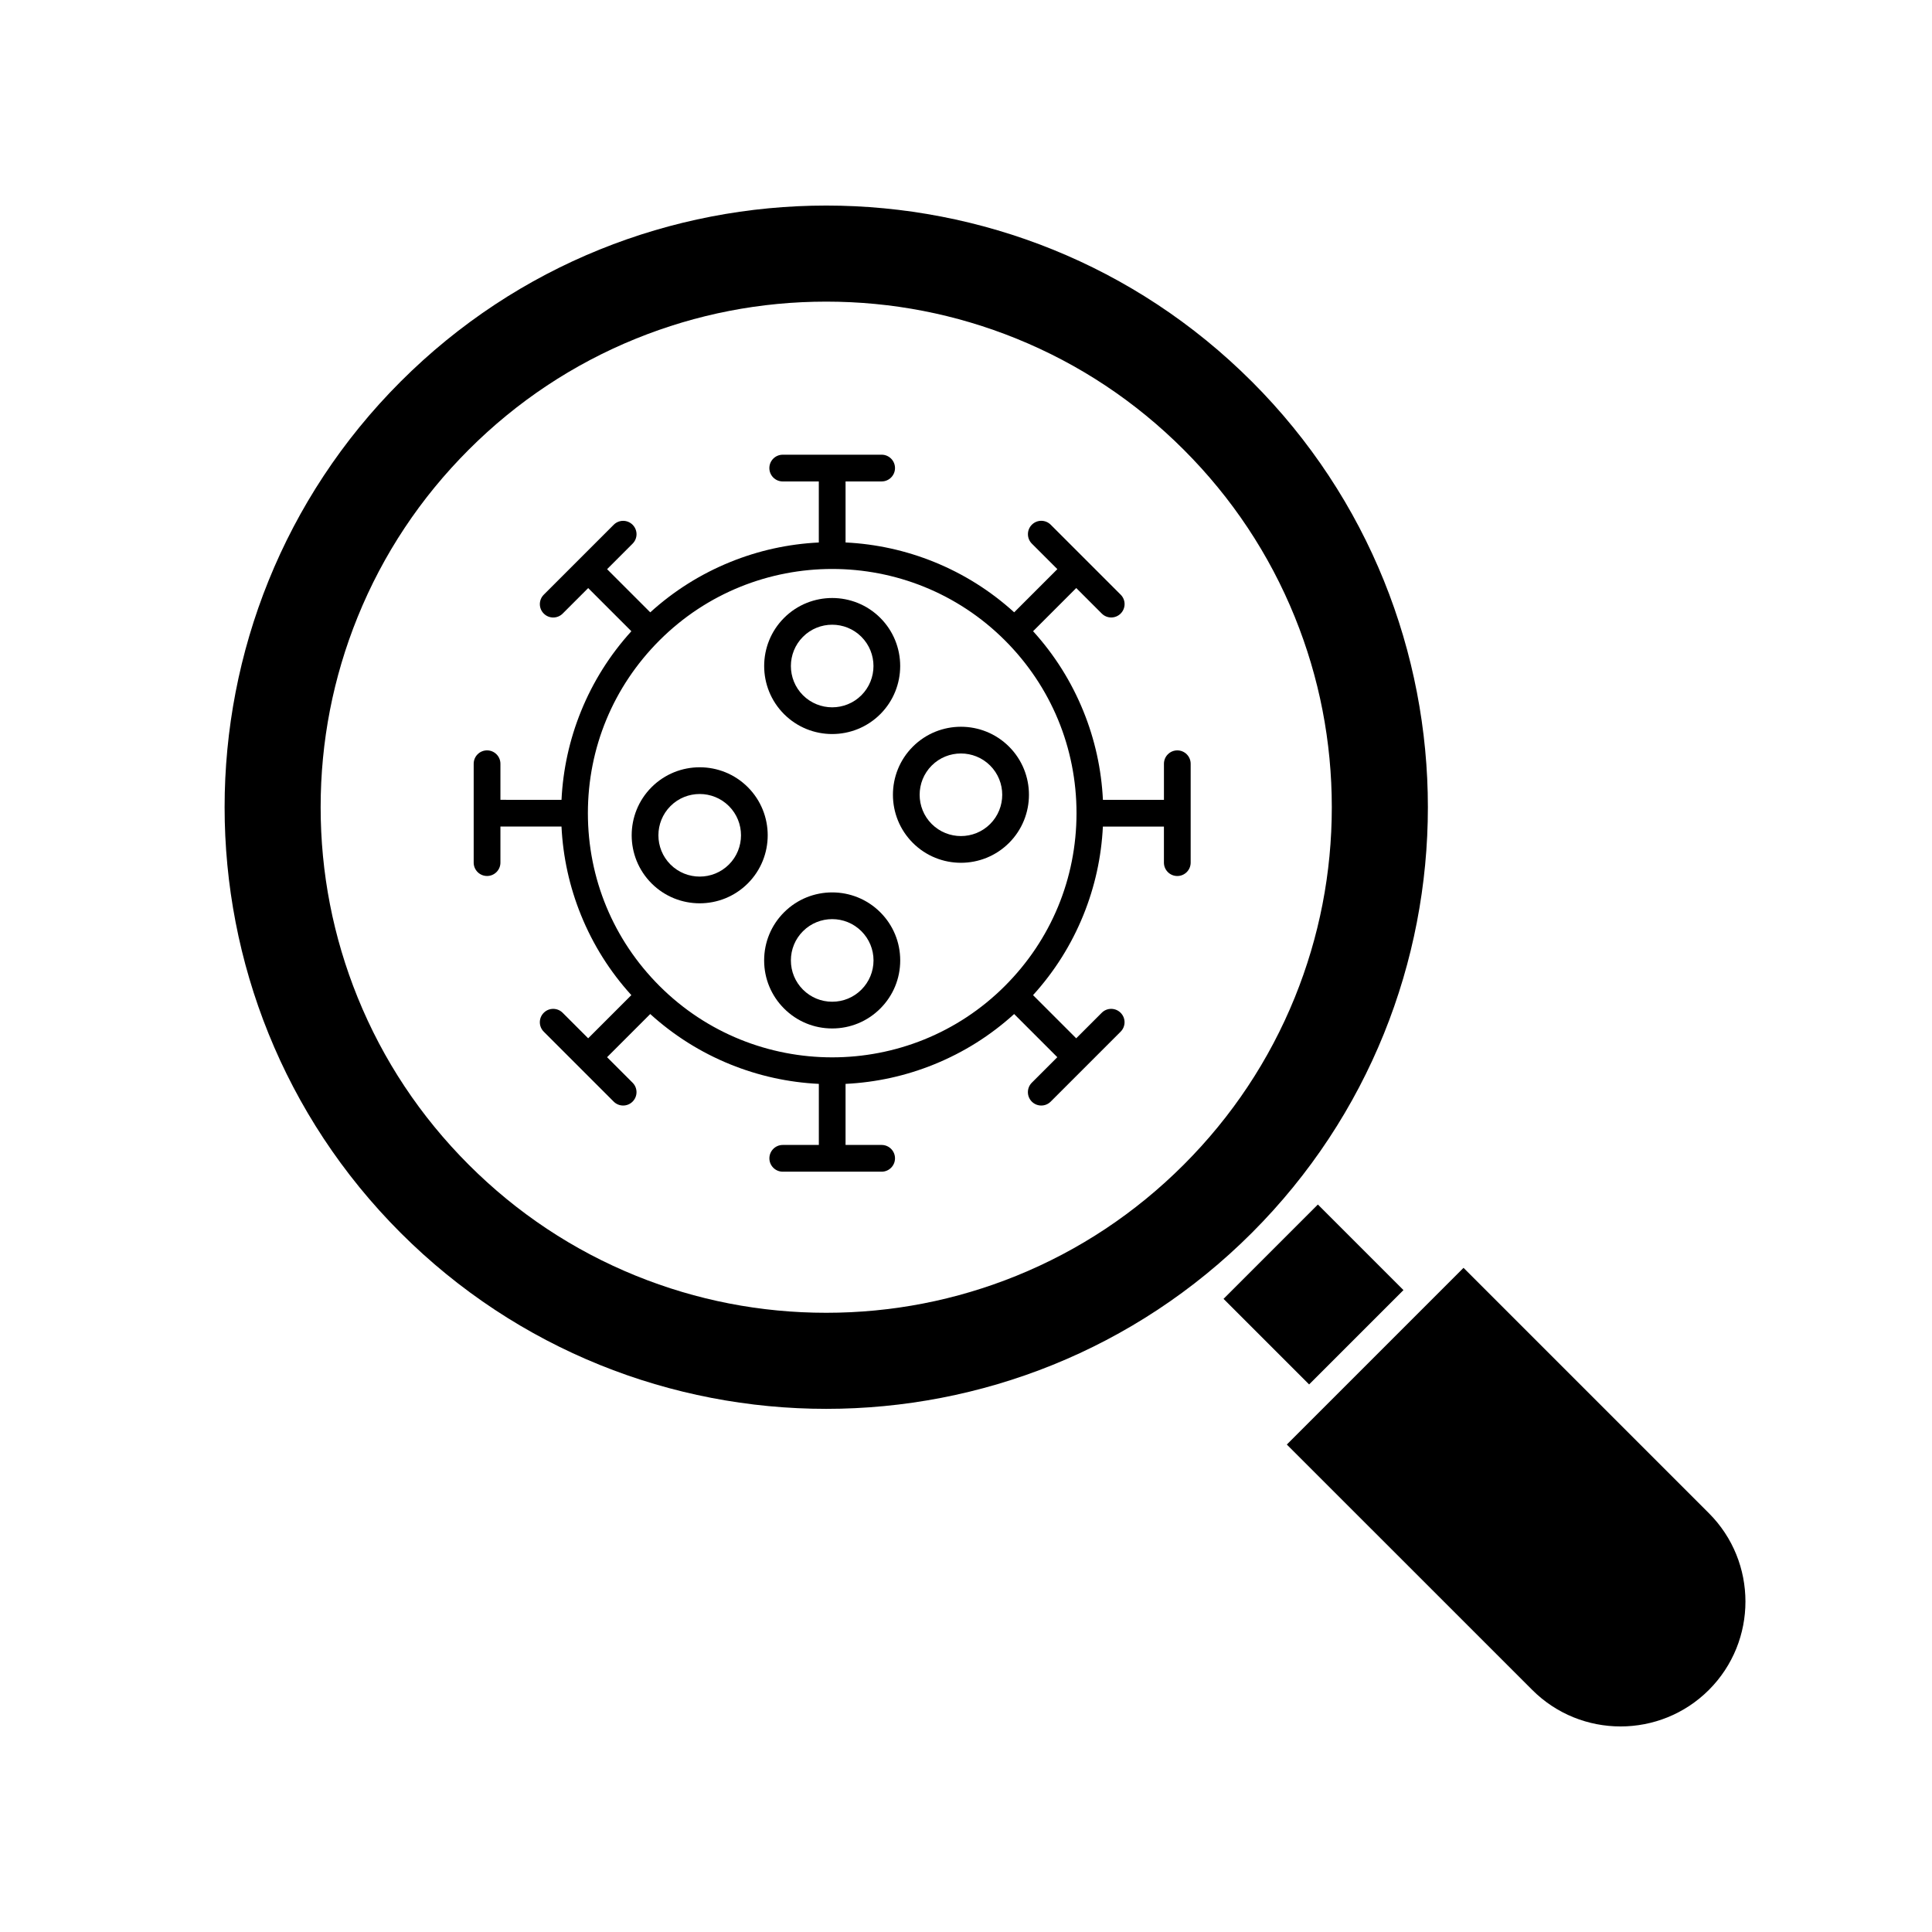
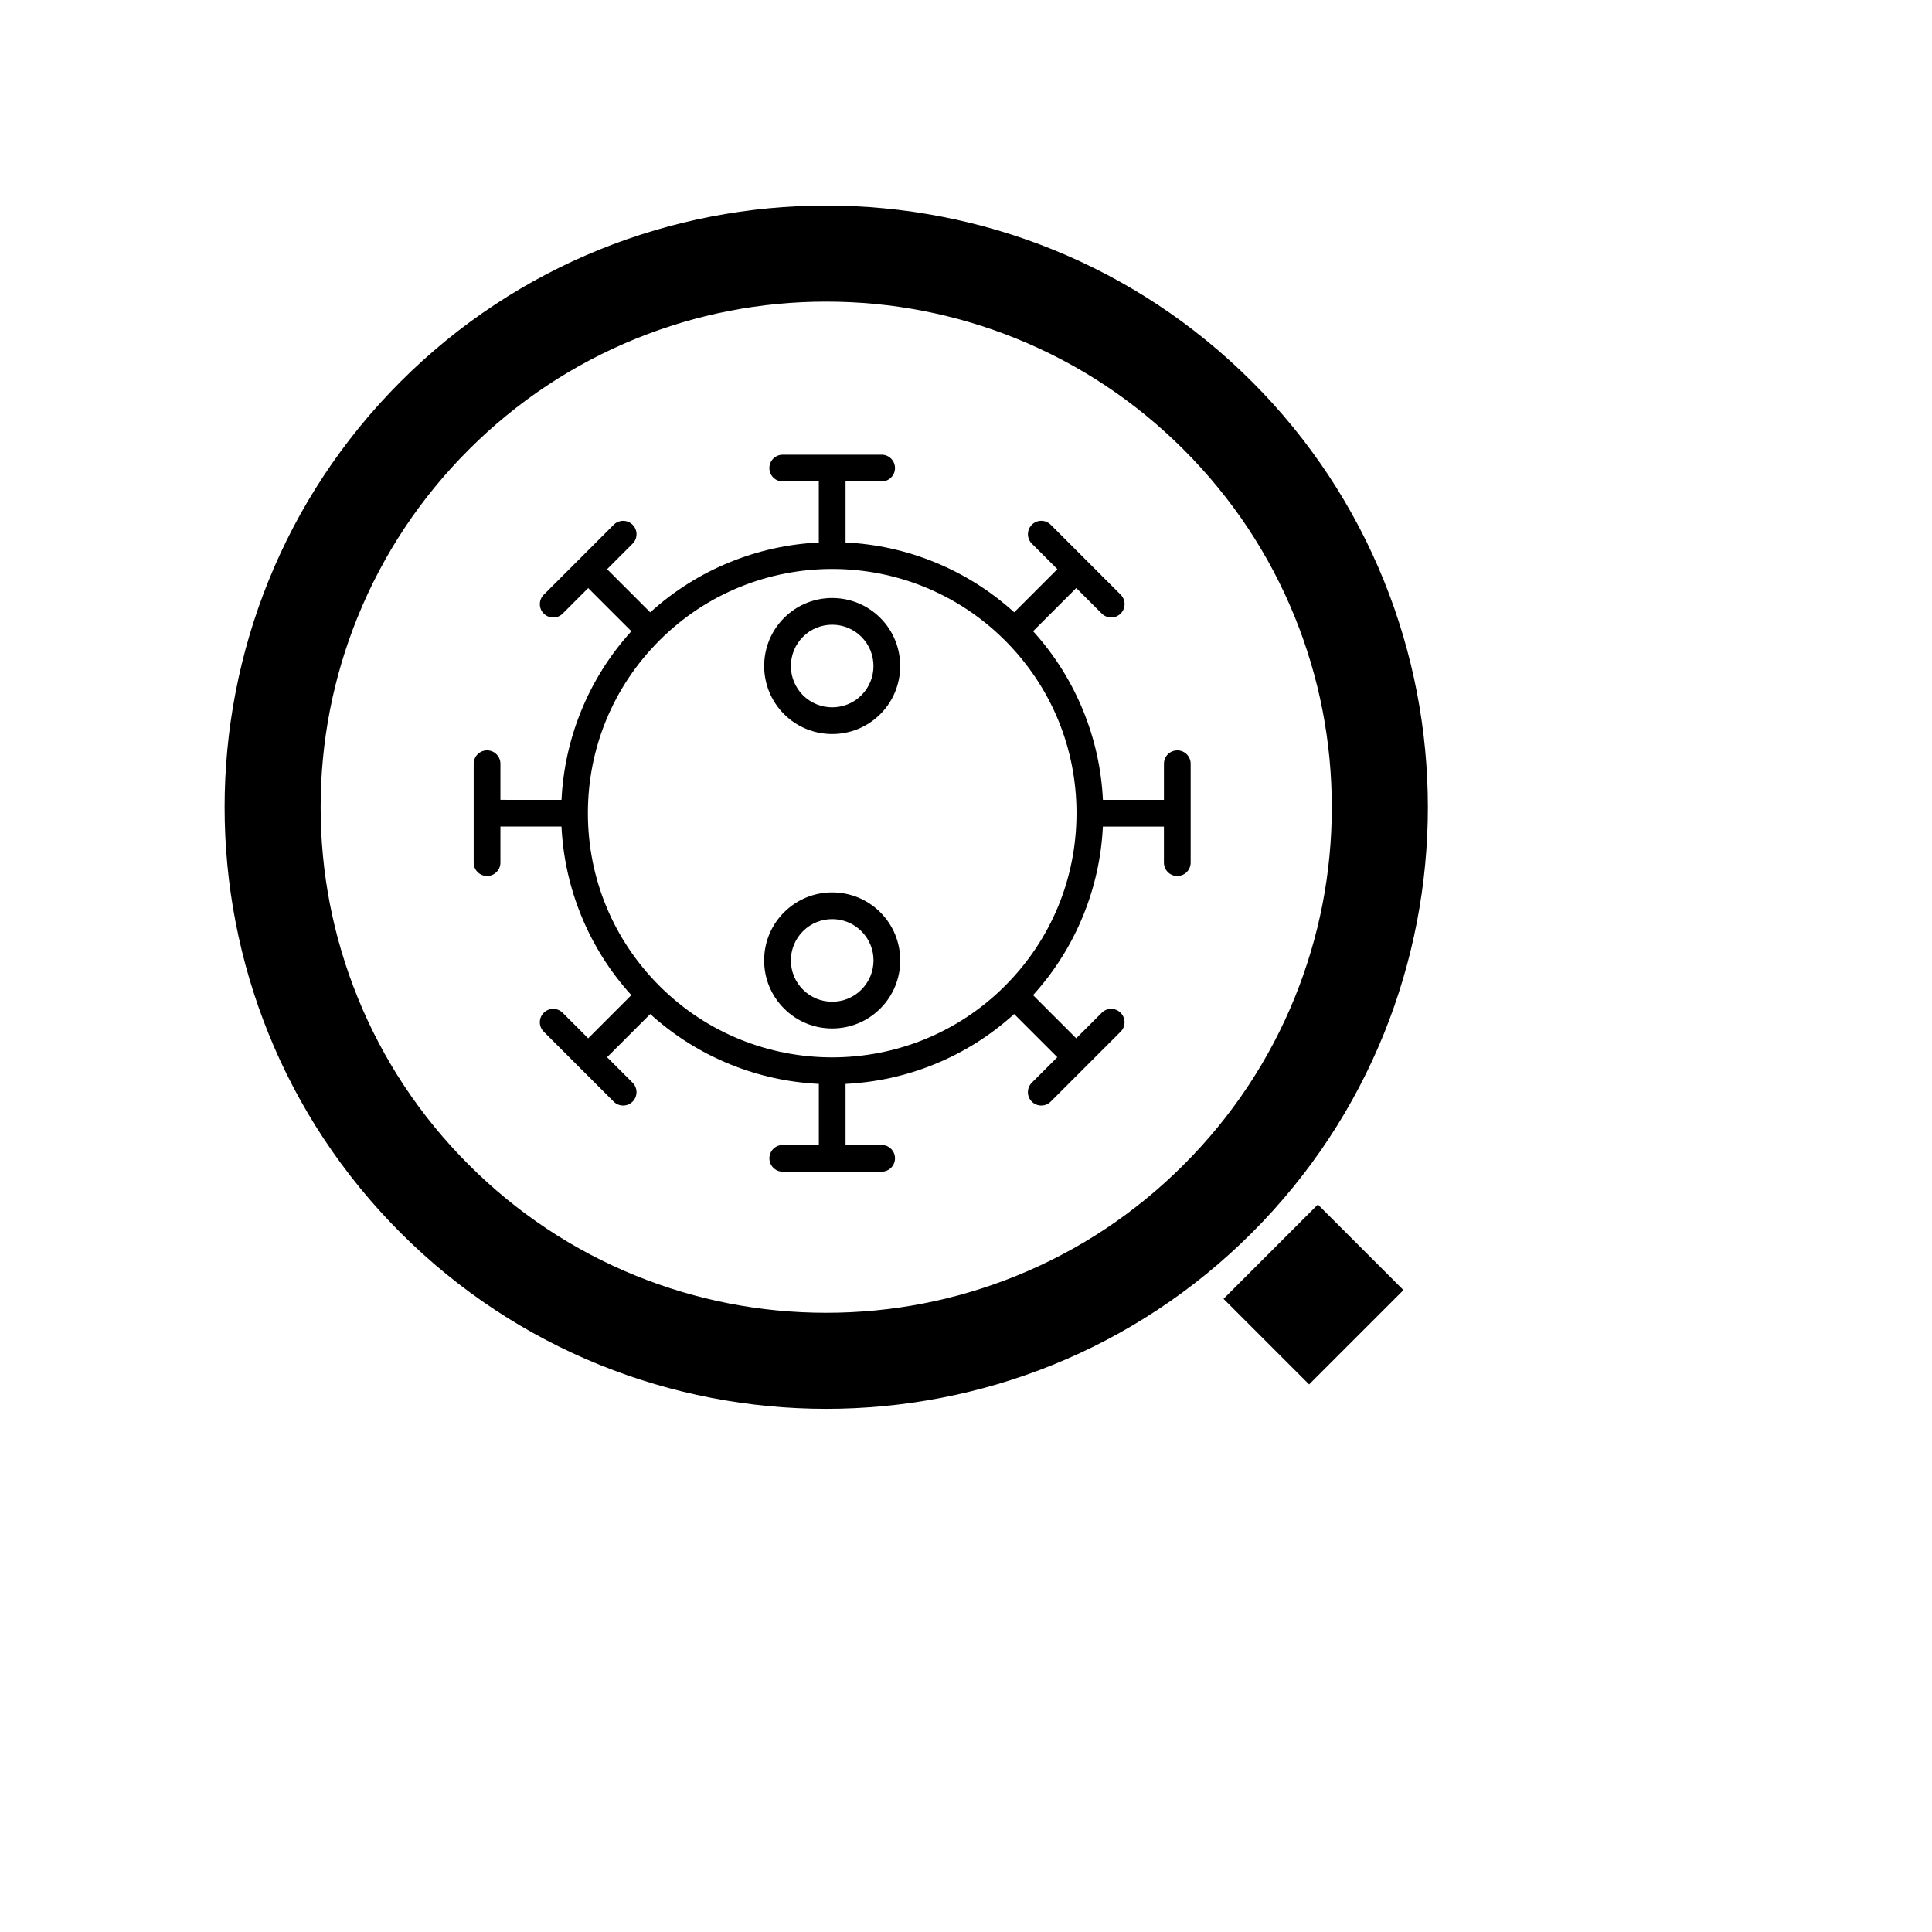
<svg xmlns="http://www.w3.org/2000/svg" fill="#000000" width="800px" height="800px" version="1.1" viewBox="144 144 512 512">
  <g>
    <path d="m468.25 488.21 25-25 22.68 22.68-25 25z" />
-     <path d="m596.88 591.84c-12.914 12.914-33.922 12.914-46.828 0l-65.031-65.023 46.828-46.828 65.023 65.023c12.918 12.906 12.918 33.914 0.008 46.828z" />
    <path d="m475.75 245.12c-31.102-31.098-71.949-46.645-112.79-46.645-40.848 0-81.699 15.547-112.79 46.648-62.195 62.195-62.195 163.39 0 225.59 62.195 62.195 163.39 62.195 225.59 0 62.191-62.199 62.191-163.4 0-225.59zm-18.051 207.54c-12.785 12.785-27.703 22.691-44.324 29.434-16.055 6.508-33.016 9.809-50.418 9.809s-34.363-3.301-50.418-9.809c-16.621-6.742-31.535-16.645-44.324-29.434-12.785-12.785-22.691-27.703-29.434-44.324-6.508-16.055-9.809-33.016-9.809-50.418 0-17.402 3.301-34.363 9.809-50.418 6.742-16.621 16.645-31.535 29.434-44.324 12.785-12.785 27.699-22.691 44.324-29.434 16.055-6.508 33.02-9.809 50.418-9.809 17.402 0 34.359 3.301 50.418 9.809 16.621 6.742 31.539 16.645 44.324 29.434 12.785 12.785 22.691 27.699 29.434 44.324 6.508 16.055 9.809 33.02 9.809 50.418 0 17.402-3.301 34.359-9.809 50.418-6.746 16.621-16.648 31.531-29.434 44.324z" />
    <path d="m456 342.86c-1.953 0-3.543 1.586-3.543 3.543v9.562h-16.172c-0.395-8.09-2.125-15.977-5.176-23.492-3.176-7.824-7.648-14.938-13.332-21.195l11.441-11.441 6.762 6.762c0.691 0.691 1.598 1.039 2.504 1.039s1.812-0.348 2.504-1.039c1.387-1.387 1.387-3.629 0-5.008l-18.531-18.531c-1.387-1.387-3.629-1.387-5.008 0-1.379 1.387-1.379 3.621 0 5.008l6.762 6.762-11.441 11.441c-6.258-5.684-13.371-10.16-21.195-13.336-7.516-3.047-15.402-4.781-23.492-5.176v-16.172h9.562c1.953 0 3.543-1.586 3.543-3.543 0-1.953-1.586-3.543-3.543-3.543l-26.211 0.004c-1.953 0-3.543 1.586-3.543 3.543 0 1.953 1.586 3.543 3.543 3.543h9.562v16.176c-8.082 0.395-15.965 2.125-23.473 5.176-7.824 3.176-14.938 7.652-21.195 13.336l-11.441-11.441 6.762-6.762c1.387-1.387 1.387-3.621 0-5.008s-3.621-1.387-5.008 0l-18.531 18.531c-1.387 1.387-1.387 3.629 0 5.008 0.691 0.691 1.598 1.039 2.504 1.039s1.812-0.348 2.504-1.039l6.762-6.762 11.441 11.441c-5.684 6.258-10.16 13.371-13.336 21.195-3.047 7.512-4.781 15.395-5.176 23.484l-16.188-0.004v-9.562c0-1.953-1.586-3.543-3.543-3.543-1.953 0-3.543 1.586-3.543 3.543v26.203c0 1.953 1.586 3.543 3.543 3.543 1.953 0 3.543-1.586 3.543-3.543v-9.562h16.184c0.395 8.086 2.125 15.973 5.176 23.484 3.176 7.824 7.648 14.938 13.336 21.195l-11.441 11.441-6.762-6.762c-1.387-1.387-3.629-1.387-5.008 0-1.387 1.387-1.387 3.621 0 5.008l18.531 18.531c0.691 0.691 1.598 1.039 2.504 1.039s1.812-0.344 2.504-1.039c1.387-1.387 1.387-3.621 0-5.008l-6.762-6.762 11.441-11.441c6.258 5.684 13.375 10.16 21.195 13.336 7.512 3.047 15.395 4.781 23.484 5.176v16.184h-9.562c-1.953 0-3.543 1.586-3.543 3.543 0 1.953 1.586 3.543 3.543 3.543h26.203c1.953 0 3.543-1.586 3.543-3.543 0-1.953-1.586-3.543-3.543-3.543h-9.562v-16.184c8.086-0.395 15.973-2.125 23.484-5.176 7.824-3.176 14.938-7.648 21.195-13.336l11.441 11.441-6.762 6.762c-1.379 1.387-1.379 3.621 0 5.008 0.691 0.691 1.598 1.039 2.504 1.039s1.812-0.344 2.504-1.039l18.531-18.531c1.387-1.387 1.387-3.621 0-5.008-1.387-1.387-3.629-1.387-5.008 0l-6.762 6.762-11.441-11.441c5.684-6.258 10.16-13.375 13.332-21.195 3.047-7.512 4.781-15.391 5.176-23.477h16.176v9.562c0 1.953 1.586 3.543 3.543 3.543 1.953 0 3.543-1.586 3.543-3.543v-26.203c0-1.957-1.582-3.547-3.539-3.547zm-45.68 62.418c-25.242 25.242-66.316 25.242-91.559 0-12.227-12.227-18.965-28.484-18.965-45.781 0-17.297 6.734-33.547 18.965-45.781 12.621-12.621 29.199-18.934 45.781-18.934 16.582 0 33.156 6.312 45.781 18.934 12.227 12.227 18.965 28.484 18.965 45.781-0.004 17.297-6.734 33.555-18.969 45.781z" />
    <path d="m377.29 385.77c-7.031-7.031-18.469-7.031-25.504 0-3.406 3.406-5.281 7.934-5.281 12.75s1.879 9.344 5.281 12.75c3.406 3.406 7.934 5.281 12.75 5.281 4.816 0 9.344-1.875 12.75-5.281s5.281-7.934 5.281-12.75-1.871-9.344-5.277-12.75zm-5.008 20.496c-2.066 2.066-4.816 3.203-7.742 3.203-2.922 0-5.672-1.137-7.742-3.203-2.066-2.07-3.203-4.82-3.203-7.742 0-2.926 1.137-5.68 3.203-7.742 2.137-2.137 4.938-3.203 7.742-3.203 2.805 0 5.606 1.066 7.742 3.203 2.066 2.066 3.211 4.816 3.211 7.742-0.004 2.918-1.148 5.672-3.211 7.742z" />
    <path d="m377.29 307.75c-7.031-7.031-18.469-7.031-25.504 0-7.031 7.031-7.031 18.469 0 25.504 3.516 3.516 8.133 5.273 12.75 5.273 4.621 0 9.234-1.758 12.75-5.273 7.031-7.031 7.031-18.473 0.004-25.504zm-5.008 20.496c-4.266 4.266-11.215 4.266-15.488 0-4.266-4.266-4.266-11.215 0-15.488 2.137-2.137 4.938-3.203 7.742-3.203 2.805 0 5.606 1.066 7.742 3.203 4.269 4.273 4.269 11.219 0.004 15.488z" />
-     <path d="m342.18 352.61c-7.031-7.031-18.469-7.031-25.504 0-7.031 7.031-7.031 18.469 0 25.504 3.516 3.516 8.133 5.273 12.75 5.273 4.621 0 9.234-1.758 12.75-5.273 7.031-7.031 7.031-18.473 0.004-25.504zm-5.008 20.496c-4.266 4.266-11.215 4.266-15.488 0-4.266-4.266-4.266-11.215 0-15.488 2.133-2.137 4.938-3.199 7.742-3.199s5.606 1.066 7.742 3.199c4.273 4.269 4.273 11.219 0.004 15.488z" />
-     <path d="m411.41 341.87c-3.516-3.516-8.133-5.273-12.75-5.273-4.621 0-9.234 1.758-12.75 5.273-7.031 7.031-7.031 18.469 0 25.504 3.516 3.516 8.133 5.273 12.75 5.273 4.621 0 9.234-1.758 12.75-5.273 7.031-7.031 7.031-18.473 0-25.504zm-5.008 20.496c-4.266 4.266-11.215 4.266-15.488 0-4.266-4.266-4.266-11.215 0-15.488 2.137-2.137 4.938-3.199 7.742-3.199s5.606 1.066 7.742 3.199c4.269 4.269 4.269 11.215 0.004 15.488z" />
  </g>
</svg>